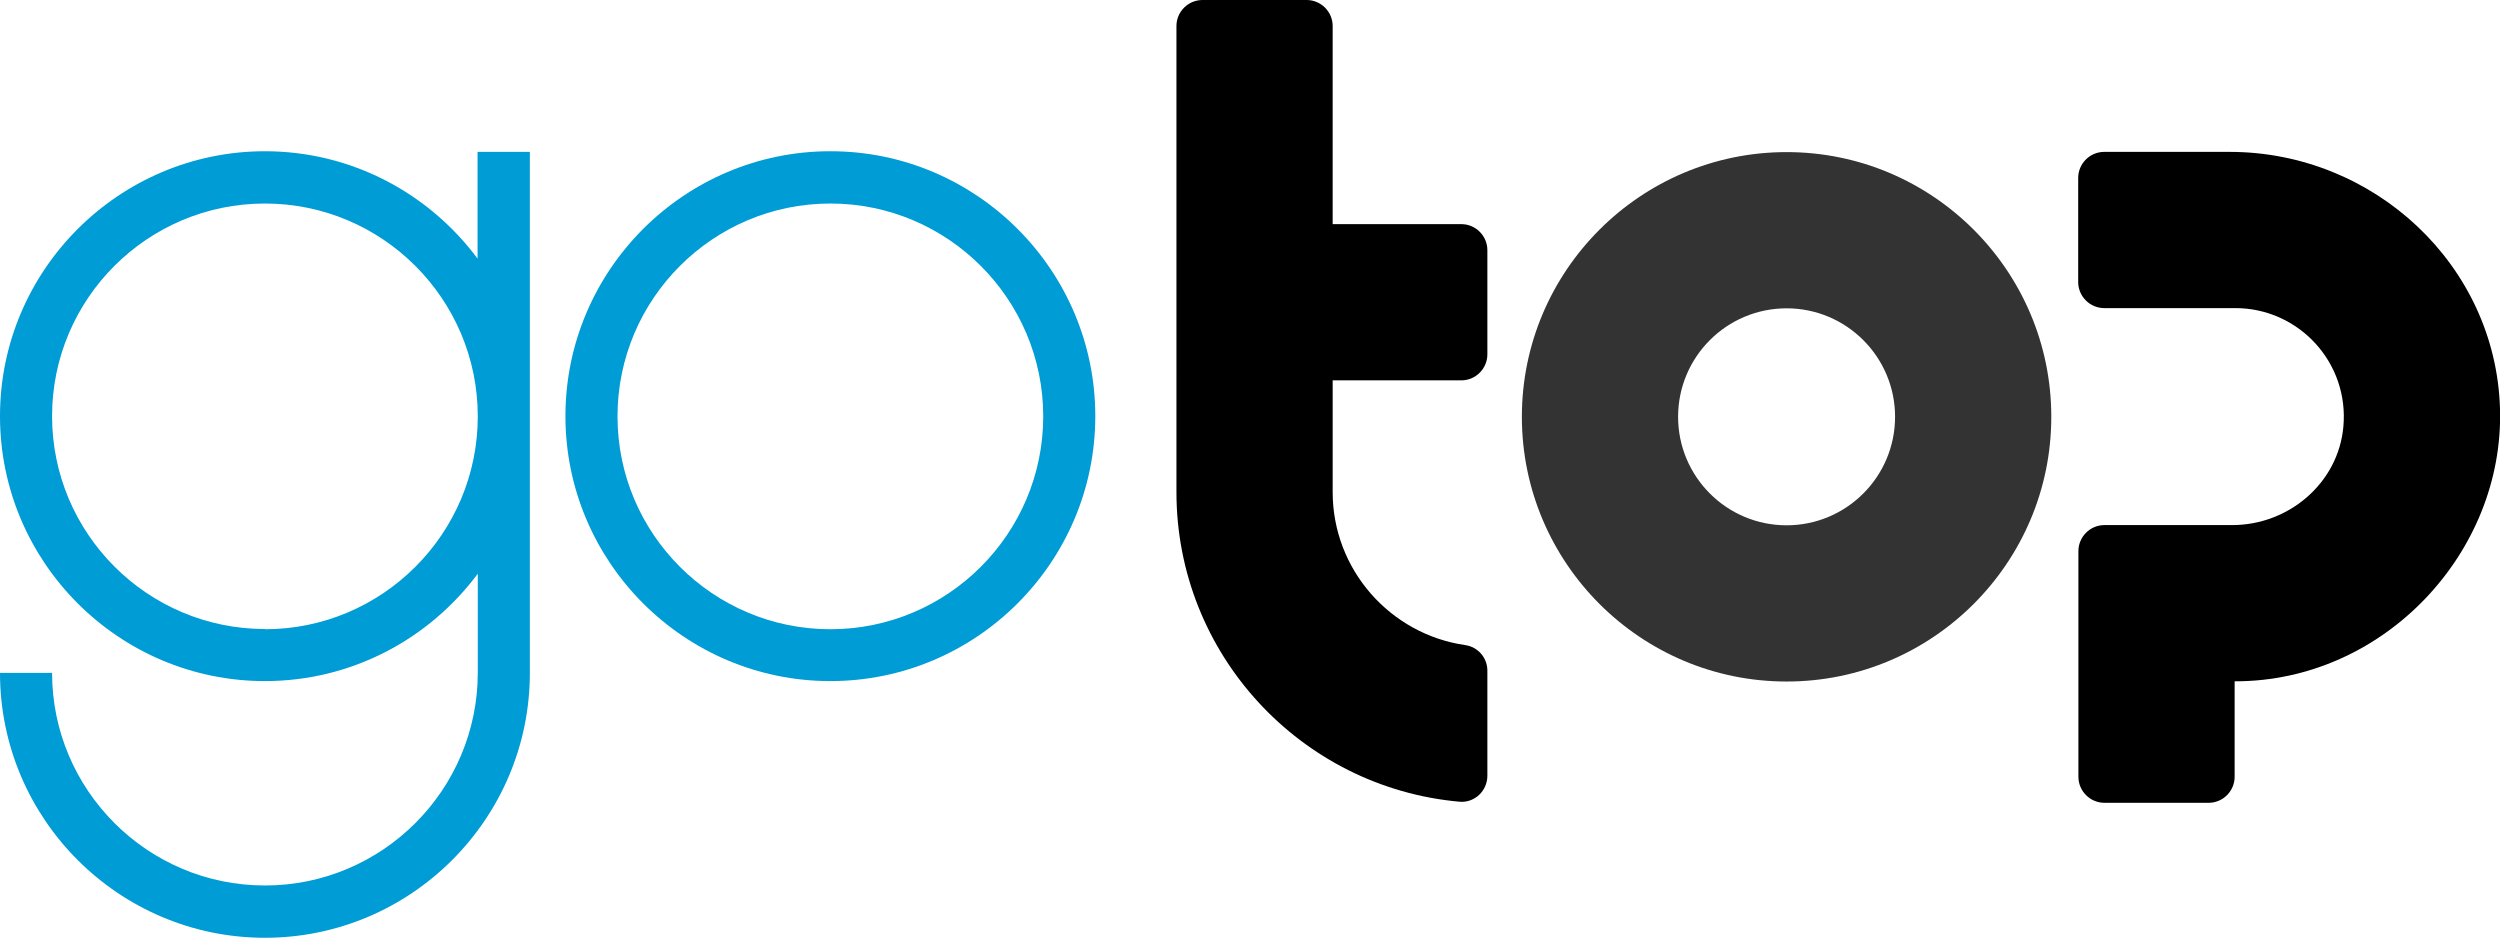
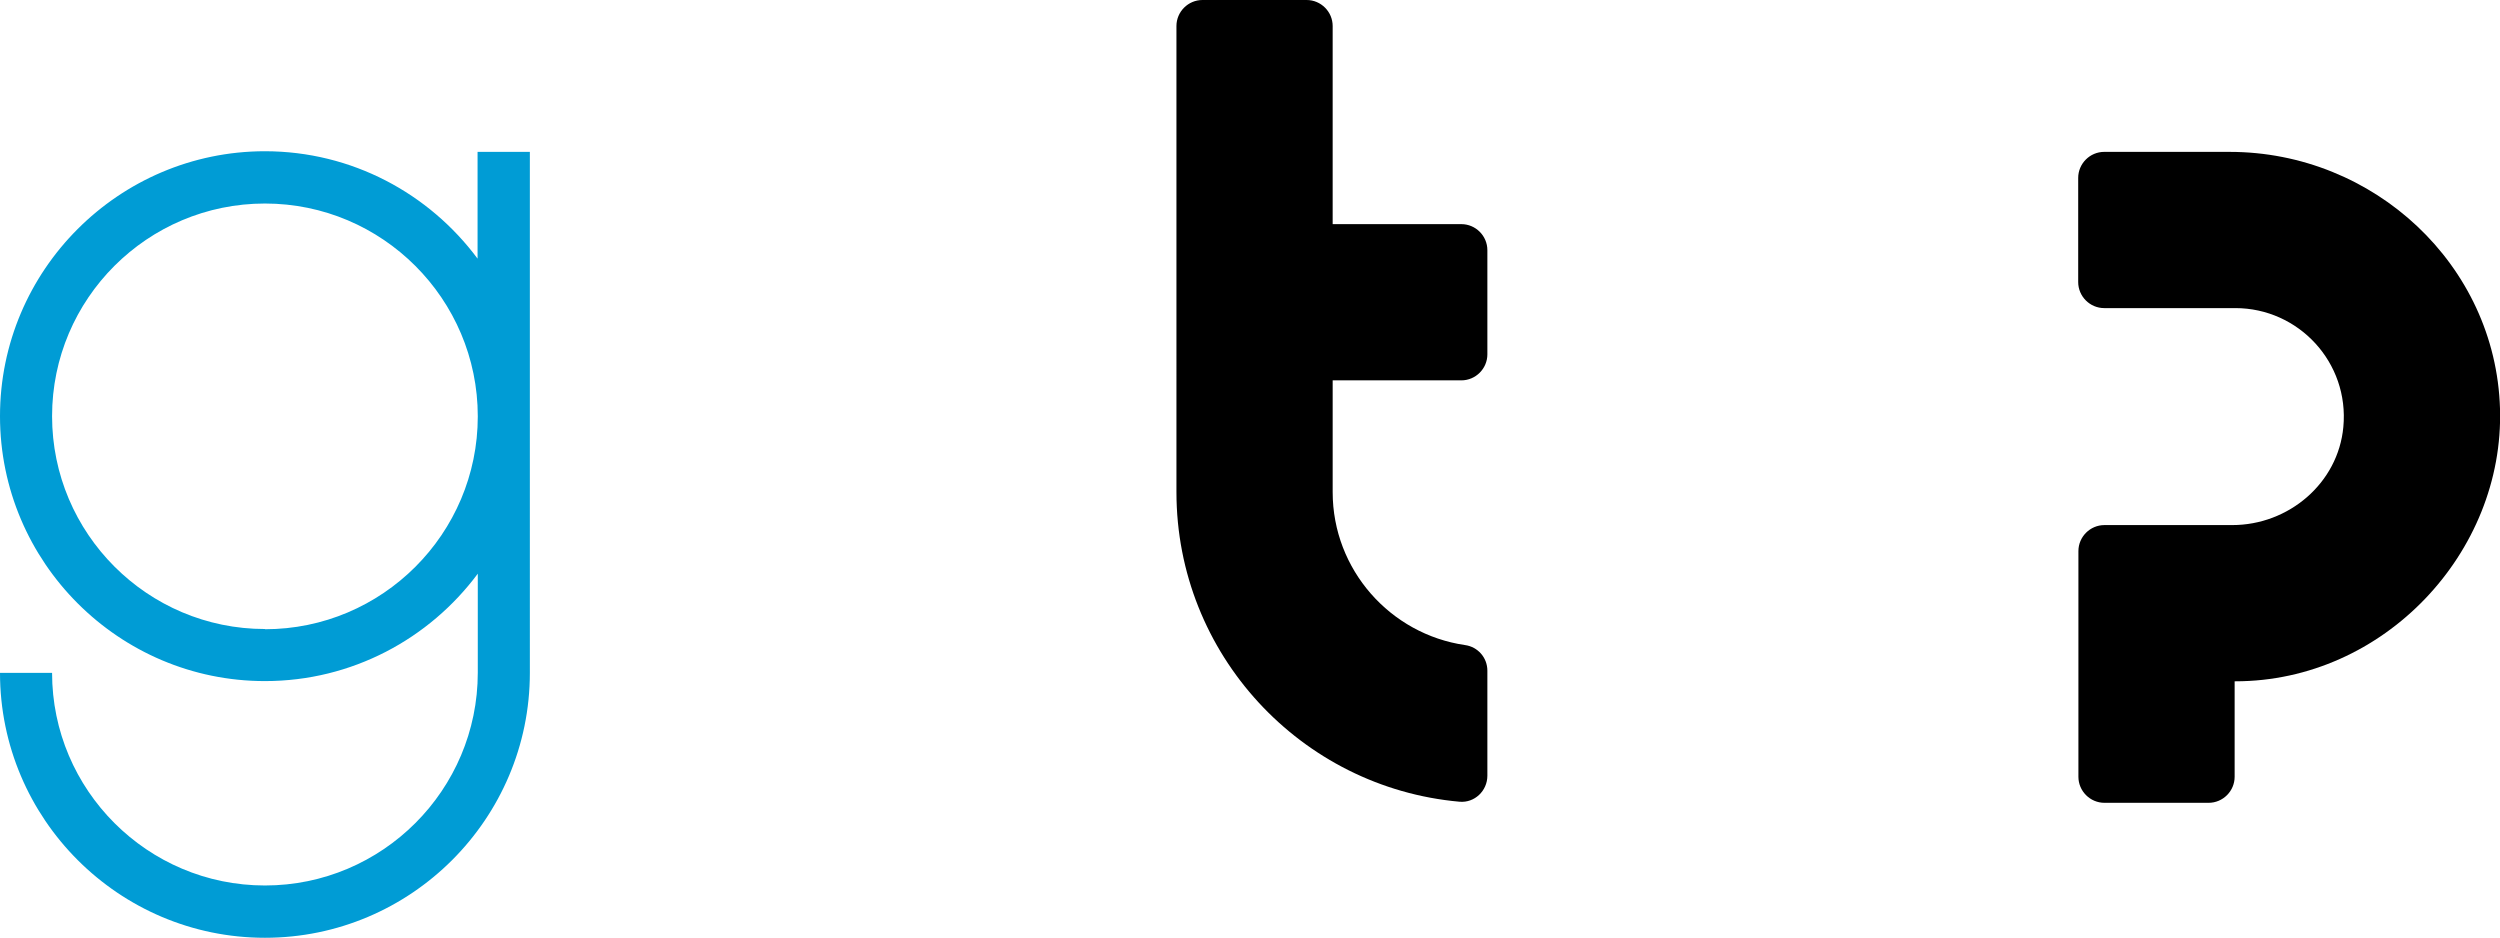
<svg xmlns="http://www.w3.org/2000/svg" viewBox="0 0 115.22 43.21">
  <defs>
    <style>.i{fill:none;}.j{fill:#009cd5;}.k{fill:#333;}</style>
  </defs>
  <g id="a" />
  <g id="b" />
  <g id="c" />
  <g id="d">
    <g>
      <rect class="i" x="-23.31" y="-16.65" width="161.84" height="76.52" />
      <g>
        <g>
-           <path class="j" d="M38.27,31.39c-6.73,0-12.21-5.48-12.21-12.21s5.48-12.21,12.21-12.21,12.21,5.48,12.21,12.21-5.48,12.21-12.21,12.21Zm0-22.01c-5.41,0-9.81,4.4-9.81,9.81s4.4,9.81,9.81,9.81,9.81-4.4,9.81-9.81-4.4-9.81-9.81-9.81Z" />
          <path class="j" d="M22.01,7v4.92c-2.23-3-5.79-4.95-9.81-4.95C5.48,6.98,0,12.45,0,19.18s5.48,12.21,12.21,12.21c4.01,0,7.58-1.95,9.81-4.95v4.56c0,5.41-4.4,9.81-9.81,9.81S2.4,36.41,2.4,31.01H0c0,6.73,5.48,12.21,12.21,12.21s12.21-5.48,12.21-12.21V7h-2.4ZM12.21,28.99c-5.41,0-9.81-4.4-9.81-9.81S6.8,9.38,12.21,9.38s9.81,4.4,9.81,9.81-4.4,9.81-9.81,9.81Z" />
        </g>
-         <path class="k" d="M82.34,31.41c-6.73,0-12.2-5.47-12.2-12.2s5.47-12.2,12.2-12.2c6.73,0,12.2,5.47,12.2,12.2s-5.47,12.2-12.2,12.2Zm0-17.2c-2.76,0-5,2.24-5,5s2.24,5,5,5c2.76,0,5-2.24,5-5s-2.24-5-5-5Z" />
        <g>
          <path d="M68.55,16.33v-4.8c0-.66-.54-1.2-1.2-1.2h-5.93V1.2c0-.66-.54-1.2-1.2-1.2h-4.8c-.66,0-1.2,.54-1.2,1.2V22.68c0,7.47,5.74,13.62,13.05,14.27,.69,.06,1.28-.5,1.28-1.2v-4.84c0-.6-.44-1.1-1.03-1.18-3.44-.5-6.1-3.47-6.1-7.05v-5.15h5.93c.66,0,1.2-.54,1.2-1.2Z" />
          <path d="M96.98,7h5.78c6.64,0,12.26,5.2,12.46,11.83s-5.35,12.57-12.2,12.57h-.03v4.4c0,.66-.54,1.2-1.2,1.2h-4.8c-.66,0-1.2-.54-1.2-1.2v-10.4c0-.66,.54-1.2,1.2-1.2h5.89c2.6,0,4.88-1.93,5.12-4.52,.28-2.97-2.06-5.48-4.98-5.48h-6.04c-.66,0-1.2-.54-1.2-1.2v-4.8c0-.66,.54-1.2,1.2-1.2Z" />
        </g>
      </g>
    </g>
  </g>
  <g id="e" />
  <g id="f" />
  <g id="g" />
  <g id="h" />
</svg>